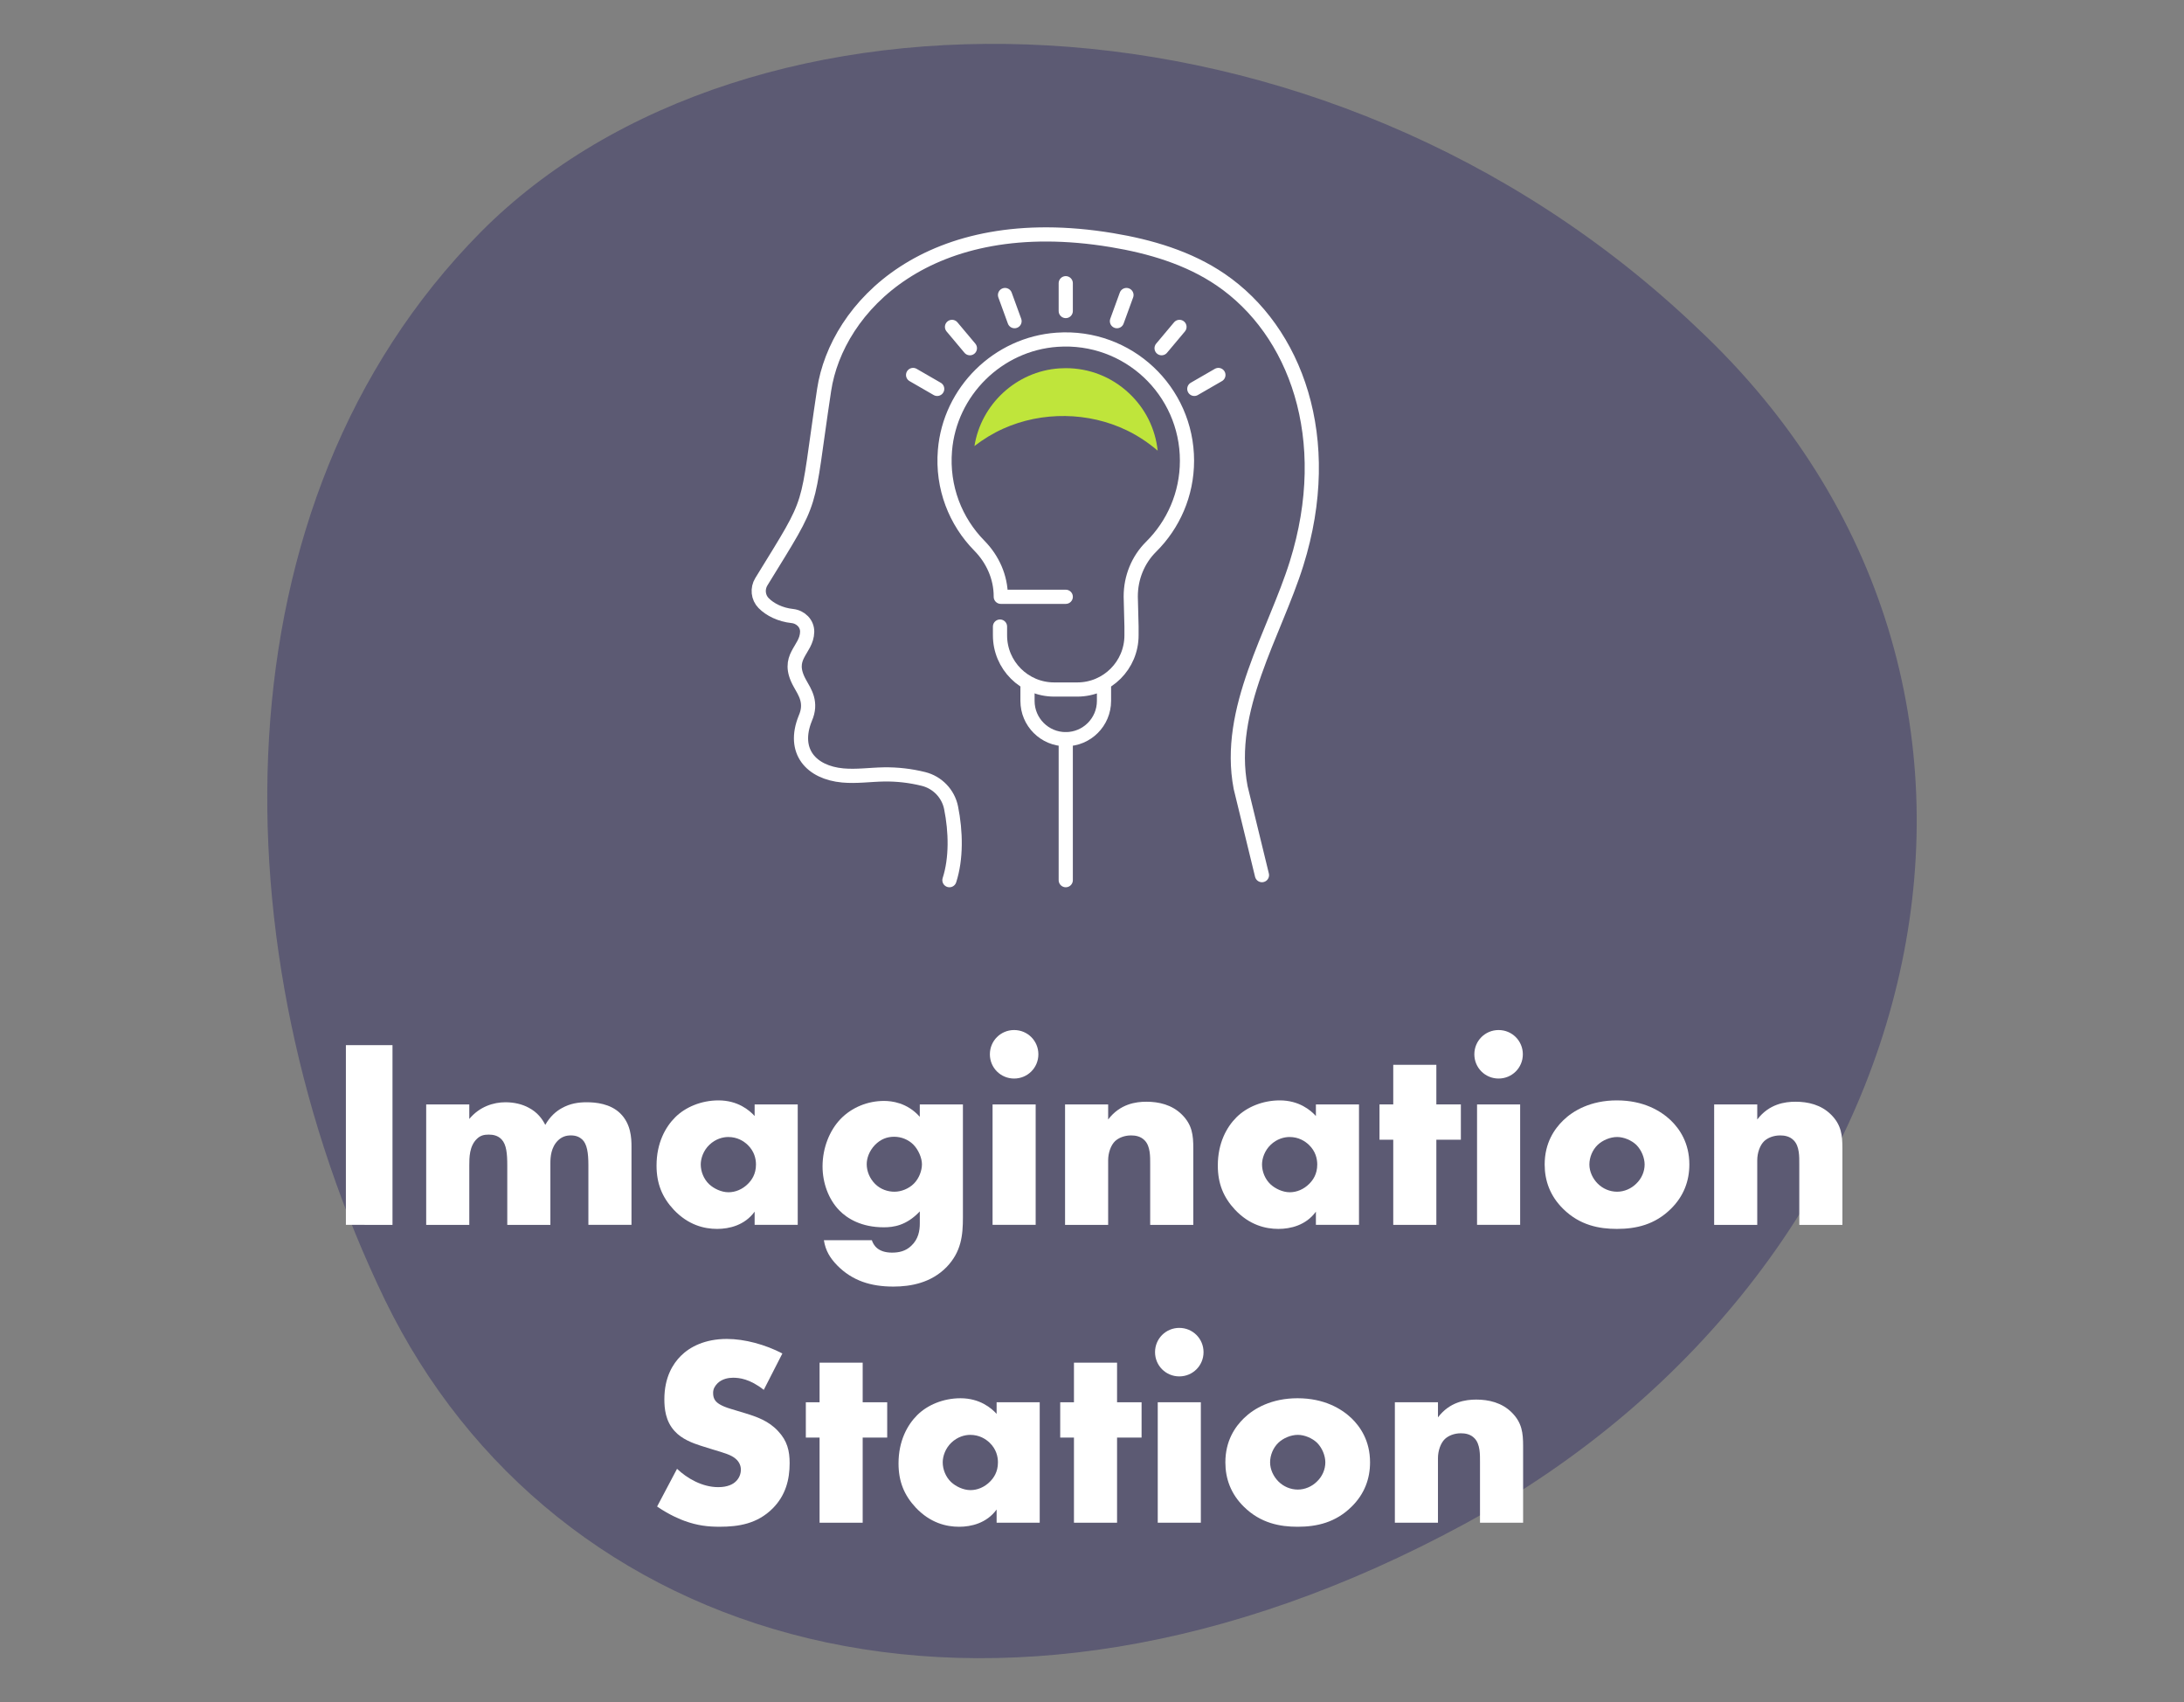
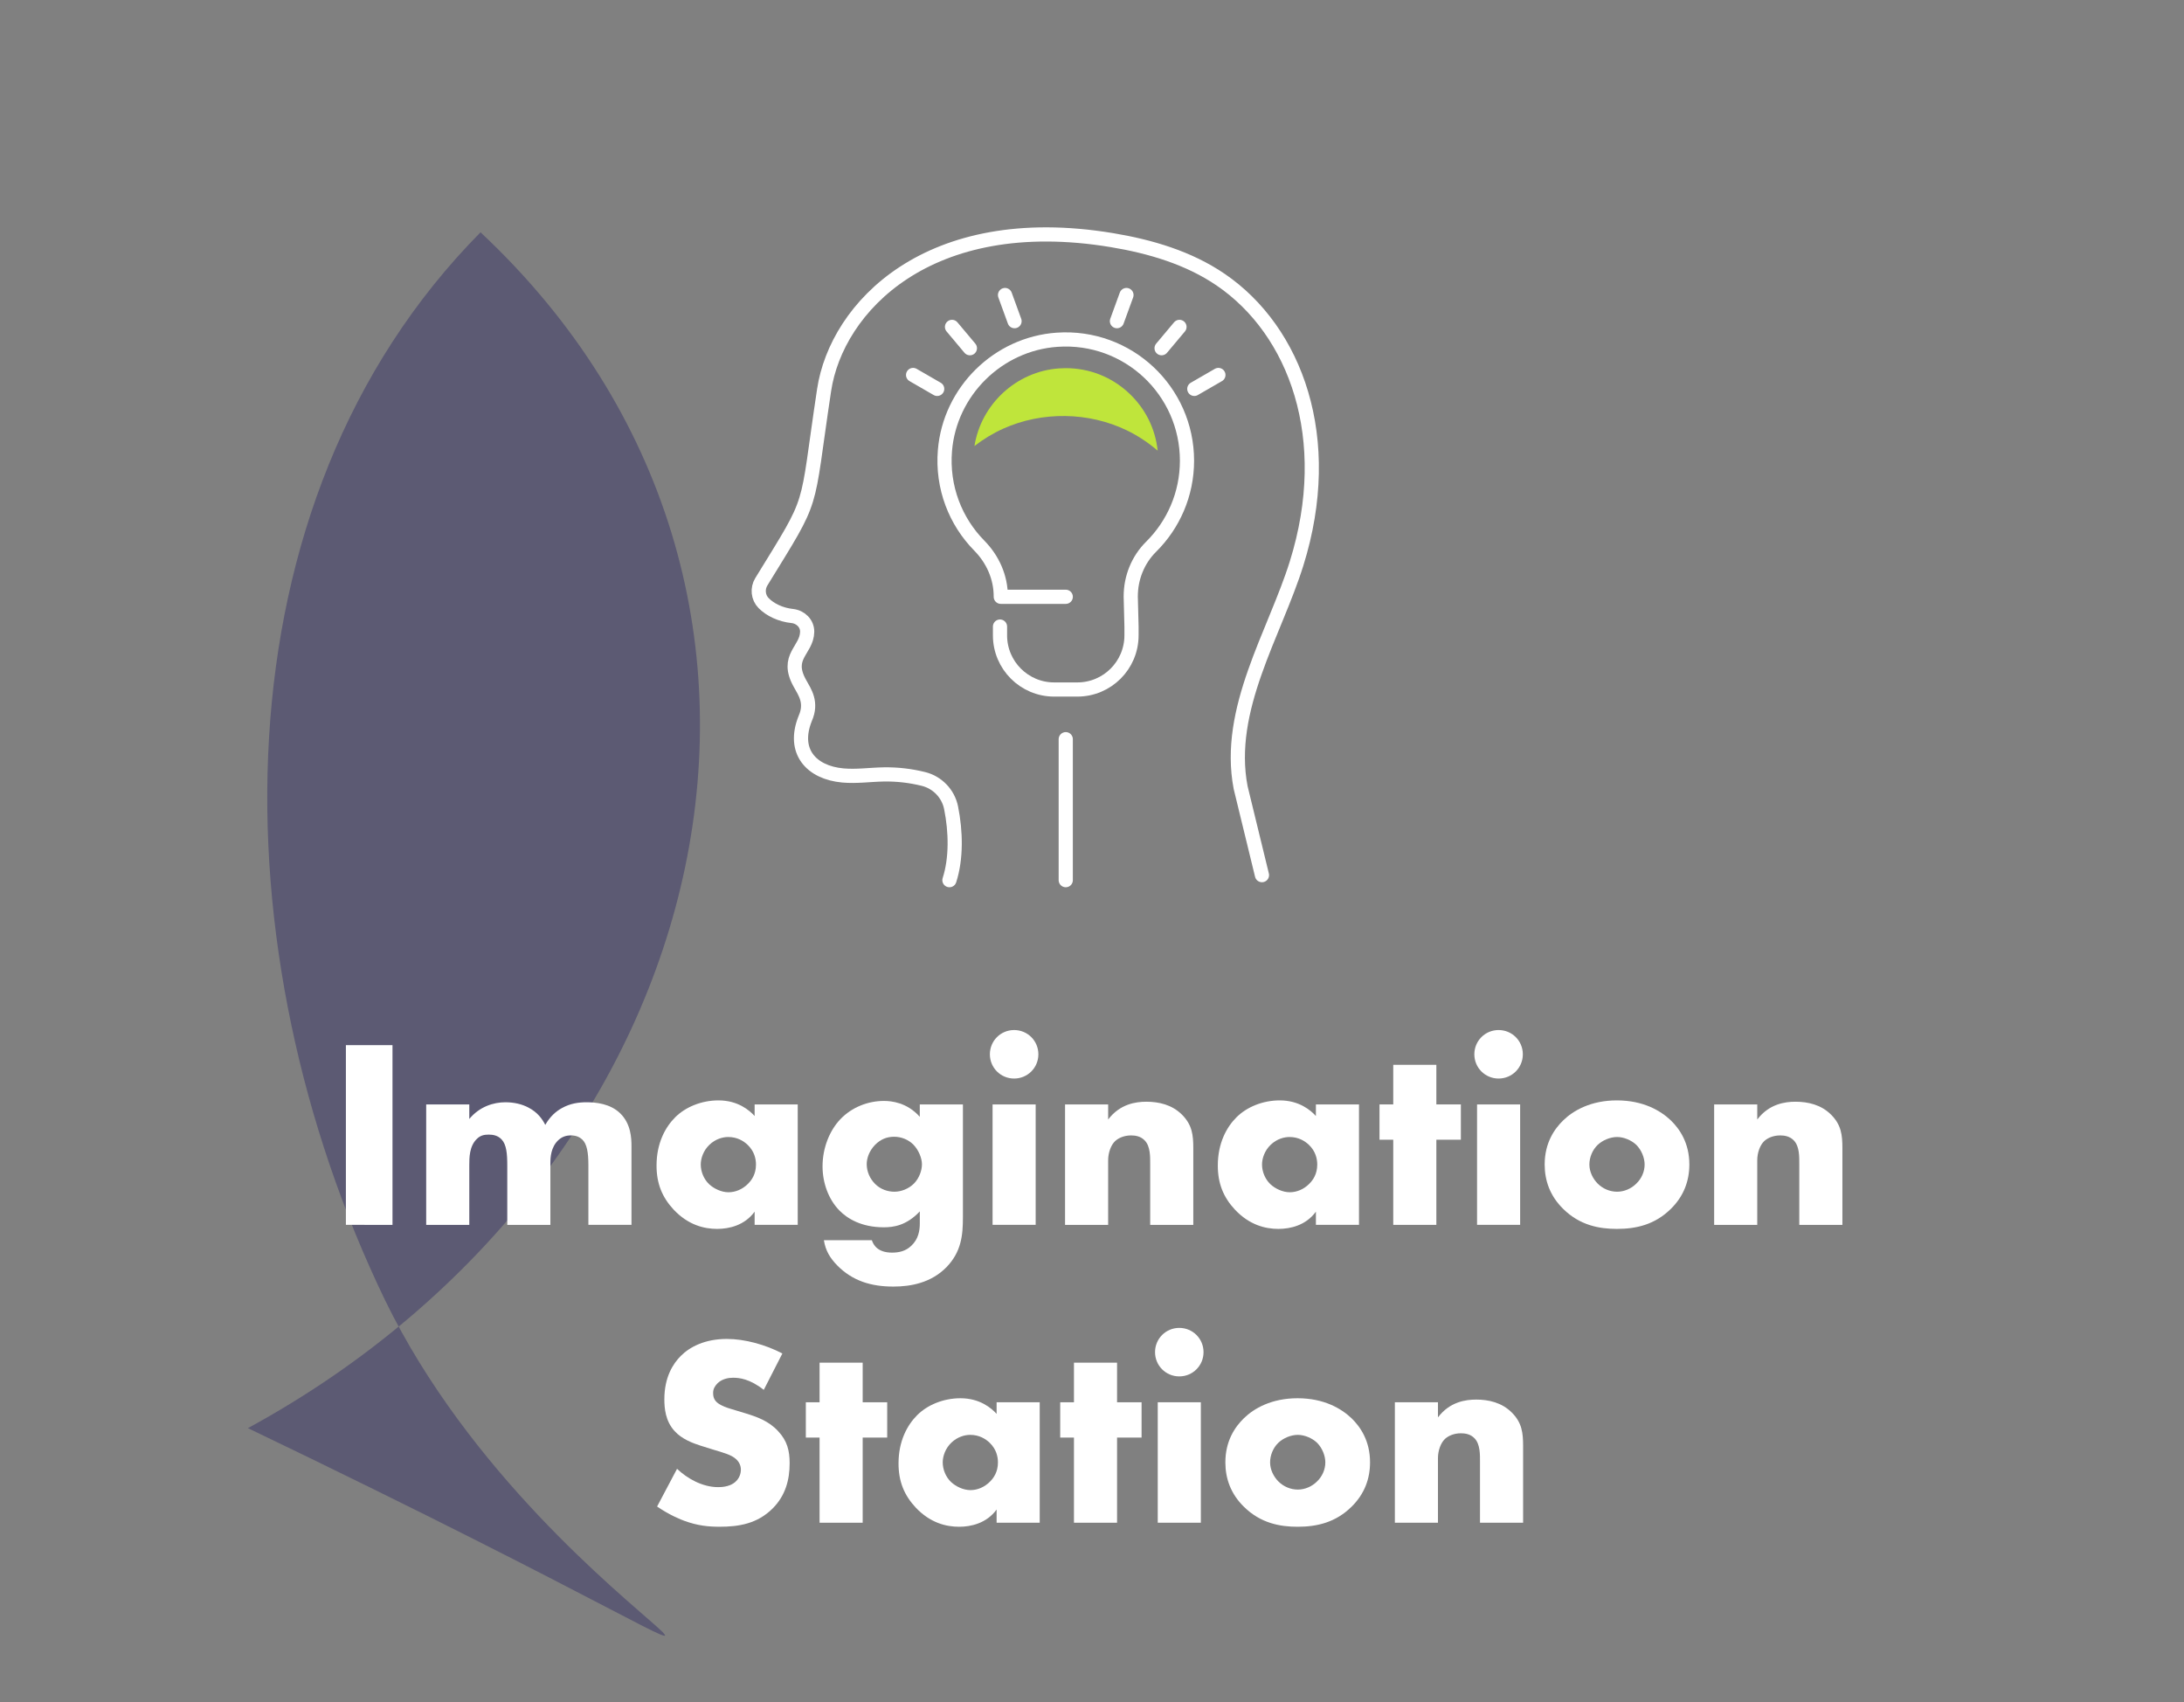
<svg xmlns="http://www.w3.org/2000/svg" x="0px" y="0px" viewBox="0 0 154 120" xml:space="preserve">
  <rect x="0" y="0" width="154" height="120" fill="#808080" stroke="none" />
  <g id="main">
    <g>
-       <path opacity="0.4" fill="#262261" d="M27.152,91.667c-11.854-24.548-12.206-56.132,6.731-75.288   c18.764-18.928,59.359-18.457,85.796,6.75c26.81,25.101,17.149,66.046-16.4,84.309C69.598,125.718,38.984,115.952,27.152,91.667z" />
+       <path opacity="0.4" fill="#262261" d="M27.152,91.667c-11.854-24.548-12.206-56.132,6.731-75.288   c26.81,25.101,17.149,66.046-16.4,84.309C69.598,125.718,38.984,115.952,27.152,91.667z" />
      <g>
        <g>
          <path fill="#FFFFFF" d="M27.676,73.686v12.671H24.39V73.686H27.676z" />
          <path fill="#FFFFFF" d="M30.052,77.865h3.039v1.026c0.723-0.874,1.71-1.178,2.546-1.178c0.608,0,1.178,0.133,1.634,0.38     c0.627,0.323,0.969,0.798,1.178,1.216c0.342-0.608,0.779-0.969,1.159-1.178c0.607-0.342,1.196-0.418,1.767-0.418     c0.627,0,1.652,0.095,2.355,0.778c0.76,0.741,0.798,1.748,0.798,2.337v5.528h-3.039v-4.198c0-0.893-0.096-1.501-0.438-1.824     c-0.171-0.151-0.398-0.284-0.798-0.284c-0.342,0-0.627,0.095-0.893,0.342c-0.513,0.494-0.551,1.196-0.551,1.614v4.351h-3.04     v-4.198c0-0.817-0.057-1.463-0.398-1.824c-0.267-0.284-0.608-0.342-0.912-0.342c-0.323,0-0.589,0.058-0.836,0.304     c-0.532,0.514-0.532,1.33-0.532,1.862v4.198h-3.039V77.865z" />
          <path fill="#FFFFFF" d="M53.211,77.865h3.039v8.492h-3.039v-0.931c-0.703,0.969-1.805,1.216-2.641,1.216     c-0.912,0-2.033-0.267-3.059-1.349c-0.817-0.874-1.216-1.843-1.216-3.116c0-1.596,0.627-2.716,1.311-3.4     c0.722-0.722,1.843-1.196,3.059-1.196c1.368,0,2.185,0.702,2.546,1.102V77.865z M50.02,80.714     c-0.418,0.399-0.608,0.95-0.608,1.387c0,0.494,0.209,1.026,0.589,1.388c0.323,0.304,0.855,0.569,1.368,0.569     c0.494,0,0.987-0.209,1.367-0.589c0.267-0.266,0.57-0.684,0.57-1.368c0-0.398-0.114-0.931-0.589-1.387     c-0.285-0.266-0.722-0.551-1.368-0.551C50.969,80.163,50.456,80.296,50.02,80.714z" />
          <path fill="#FFFFFF" d="M67.898,77.865v7.96c0,1.273-0.114,2.432-1.159,3.515c-1.083,1.102-2.508,1.368-3.742,1.368     c-1.577,0-2.888-0.399-3.971-1.501c-0.494-0.513-0.816-1.025-0.931-1.767h3.382c0.113,0.342,0.418,0.874,1.425,0.874     c0.475,0,0.949-0.096,1.349-0.476c0.513-0.475,0.607-1.082,0.607-1.576v-0.855c-0.949,1.007-1.861,1.121-2.545,1.121     c-1.559,0-2.565-0.607-3.135-1.196C58.418,84.552,58,83.393,58,82.235c0-1.33,0.513-2.546,1.254-3.325     c0.816-0.854,1.956-1.291,3.077-1.291c0.532,0,1.634,0.113,2.526,1.12v-0.874H67.898z M61.704,80.714     c-0.437,0.456-0.589,0.97-0.589,1.368c0,0.494,0.209,1.007,0.589,1.387c0.399,0.399,0.912,0.551,1.368,0.551     c0.475,0,1.007-0.209,1.367-0.569c0.38-0.38,0.57-0.932,0.57-1.368s-0.247-1.025-0.608-1.387     c-0.342-0.342-0.835-0.551-1.349-0.551C62.54,80.145,62.104,80.316,61.704,80.714z" />
          <path fill="#FFFFFF" d="M71.509,72.621c0.95,0,1.71,0.761,1.71,1.71c0,0.95-0.76,1.71-1.71,1.71c-0.949,0-1.71-0.76-1.71-1.71     C69.799,73.382,70.56,72.621,71.509,72.621z M73.028,77.865v8.492h-3.039v-8.492H73.028z" />
          <path fill="#FFFFFF" d="M75.1,77.865h3.039v1.064c0.836-1.102,1.957-1.254,2.698-1.254c0.874,0,1.805,0.209,2.508,0.912     c0.722,0.722,0.798,1.443,0.798,2.374v5.396h-3.04v-4.293c0-0.494,0.02-1.235-0.38-1.653c-0.285-0.304-0.665-0.36-0.969-0.36     c-0.475,0-0.874,0.171-1.121,0.398c-0.304,0.285-0.494,0.836-0.494,1.349v4.56H75.1V77.865z" />
          <path fill="#FFFFFF" d="M92.788,77.865h3.039v8.492h-3.039v-0.931c-0.703,0.969-1.805,1.216-2.641,1.216     c-0.912,0-2.033-0.267-3.059-1.349c-0.817-0.874-1.216-1.843-1.216-3.116c0-1.596,0.627-2.716,1.311-3.4     c0.722-0.722,1.843-1.196,3.059-1.196c1.368,0,2.185,0.702,2.546,1.102V77.865z M89.597,80.714     c-0.418,0.399-0.608,0.95-0.608,1.387c0,0.494,0.209,1.026,0.589,1.388c0.323,0.304,0.855,0.569,1.368,0.569     c0.494,0,0.987-0.209,1.367-0.589c0.267-0.266,0.57-0.684,0.57-1.368c0-0.398-0.114-0.931-0.589-1.387     c-0.285-0.266-0.722-0.551-1.368-0.551C90.546,80.163,90.033,80.296,89.597,80.714z" />
          <path fill="#FFFFFF" d="M101.281,80.354v6.003h-3.039v-6.003h-0.969v-2.489h0.969v-2.792h3.039v2.792h1.729v2.489H101.281z" />
          <path fill="#FFFFFF" d="M105.67,72.621c0.95,0,1.71,0.761,1.71,1.71c0,0.95-0.76,1.71-1.71,1.71c-0.949,0-1.71-0.76-1.71-1.71     C103.96,73.382,104.721,72.621,105.67,72.621z M107.19,77.865v8.492h-3.039v-8.492H107.19z" />
          <path fill="#FFFFFF" d="M117.81,85.236c-1.121,1.103-2.432,1.406-3.8,1.406c-1.234,0-2.603-0.247-3.78-1.406     c-0.931-0.911-1.311-1.994-1.311-3.135c0-1.52,0.684-2.507,1.311-3.115c0.703-0.684,1.938-1.405,3.78-1.405     c1.881,0,3.097,0.74,3.8,1.405c0.627,0.608,1.311,1.596,1.311,3.115C119.12,83.242,118.74,84.325,117.81,85.236z      M112.661,80.714c-0.38,0.361-0.589,0.894-0.589,1.387c0,0.514,0.247,1.008,0.589,1.35c0.361,0.36,0.854,0.569,1.368,0.569     c0.493,0,0.987-0.209,1.349-0.569c0.38-0.361,0.589-0.855,0.589-1.35c0-0.455-0.209-1.007-0.589-1.387     c-0.342-0.322-0.874-0.551-1.349-0.551C113.535,80.163,113.003,80.392,112.661,80.714z" />
          <path fill="#FFFFFF" d="M120.87,77.865h3.039v1.064c0.836-1.102,1.957-1.254,2.698-1.254c0.874,0,1.805,0.209,2.508,0.912     c0.722,0.722,0.798,1.443,0.798,2.374v5.396h-3.04v-4.293c0-0.494,0.02-1.235-0.38-1.653c-0.285-0.304-0.665-0.36-0.969-0.36     c-0.475,0-0.874,0.171-1.121,0.398c-0.304,0.285-0.494,0.836-0.494,1.349v4.56h-3.039V77.865z" />
          <path fill="#FFFFFF" d="M47.74,103.557c0.702,0.665,1.767,1.292,2.906,1.292c0.665,0,1.063-0.209,1.272-0.437     c0.19-0.19,0.323-0.476,0.323-0.798c0-0.247-0.095-0.532-0.361-0.76c-0.322-0.285-0.816-0.418-1.634-0.665l-0.854-0.267     c-0.532-0.171-1.311-0.455-1.823-1.025c-0.646-0.703-0.723-1.596-0.723-2.242c0-1.558,0.608-2.507,1.159-3.058     c0.646-0.646,1.71-1.197,3.248-1.197c1.254,0,2.717,0.398,3.914,1.025l-1.311,2.565c-0.988-0.779-1.729-0.855-2.166-0.855     c-0.323,0-0.76,0.076-1.083,0.38c-0.189,0.19-0.323,0.399-0.323,0.685c0,0.228,0.038,0.398,0.171,0.569     c0.096,0.114,0.323,0.342,1.103,0.57l1.007,0.304c0.798,0.247,1.634,0.532,2.299,1.254c0.646,0.684,0.816,1.387,0.816,2.261     c0,1.159-0.285,2.279-1.196,3.191c-1.083,1.083-2.395,1.292-3.743,1.292c-0.798,0-1.558-0.076-2.488-0.418     c-0.209-0.076-1.007-0.38-1.919-1.007L47.74,103.557z" />
          <path fill="#FFFFFF" d="M60.83,101.354v6.003h-3.039v-6.003h-0.969v-2.489h0.969v-2.792h3.039v2.792h1.729v2.489H60.83z" />
          <path fill="#FFFFFF" d="M70.274,98.865h3.039v8.492h-3.039v-0.931c-0.703,0.969-1.805,1.216-2.641,1.216     c-0.912,0-2.033-0.267-3.059-1.349c-0.817-0.874-1.216-1.843-1.216-3.116c0-1.596,0.627-2.716,1.311-3.4     c0.722-0.722,1.843-1.196,3.059-1.196c1.368,0,2.185,0.702,2.546,1.102V98.865z M67.082,101.714     c-0.418,0.399-0.608,0.95-0.608,1.387c0,0.494,0.209,1.026,0.589,1.388c0.323,0.304,0.855,0.569,1.368,0.569     c0.494,0,0.987-0.209,1.367-0.589c0.267-0.266,0.57-0.684,0.57-1.368c0-0.398-0.114-0.931-0.589-1.387     c-0.285-0.266-0.722-0.551-1.368-0.551C68.031,101.163,67.519,101.296,67.082,101.714z" />
          <path fill="#FFFFFF" d="M78.767,101.354v6.003h-3.039v-6.003h-0.969v-2.489h0.969v-2.792h3.039v2.792h1.729v2.489H78.767z" />
          <path fill="#FFFFFF" d="M83.155,93.621c0.95,0,1.71,0.761,1.71,1.71c0,0.95-0.76,1.71-1.71,1.71c-0.949,0-1.71-0.76-1.71-1.71     C81.445,94.382,82.206,93.621,83.155,93.621z M84.675,98.865v8.492h-3.039v-8.492H84.675z" />
          <path fill="#FFFFFF" d="M95.295,106.236c-1.121,1.103-2.432,1.406-3.8,1.406c-1.234,0-2.603-0.247-3.78-1.406     c-0.931-0.911-1.311-1.994-1.311-3.135c0-1.52,0.684-2.507,1.311-3.115c0.703-0.684,1.938-1.405,3.78-1.405     c1.881,0,3.097,0.74,3.8,1.405c0.627,0.608,1.311,1.596,1.311,3.115C96.606,104.242,96.226,105.325,95.295,106.236z      M90.147,101.714c-0.38,0.361-0.589,0.894-0.589,1.387c0,0.514,0.247,1.008,0.589,1.35c0.361,0.36,0.854,0.569,1.368,0.569     c0.493,0,0.987-0.209,1.349-0.569c0.38-0.361,0.589-0.855,0.589-1.35c0-0.455-0.209-1.007-0.589-1.387     c-0.342-0.322-0.874-0.551-1.349-0.551C91.021,101.163,90.488,101.392,90.147,101.714z" />
          <path fill="#FFFFFF" d="M98.356,98.865h3.039v1.064c0.836-1.102,1.957-1.254,2.698-1.254c0.874,0,1.805,0.209,2.508,0.912     c0.722,0.722,0.798,1.443,0.798,2.374v5.396h-3.04v-4.293c0-0.494,0.02-1.235-0.38-1.653c-0.285-0.304-0.665-0.36-0.969-0.36     c-0.475,0-0.874,0.171-1.121,0.398c-0.304,0.285-0.494,0.836-0.494,1.349v4.56h-3.039V98.865z" />
        </g>
      </g>
      <g>
        <g>
          <path fill="none" stroke="#FFFFFF" stroke-linecap="round" stroke-linejoin="round" stroke-miterlimit="10" d="M66.947,62.055     c0.492-1.524,0.458-3.415,0.116-5.109c-0.201-0.992-0.964-1.783-1.947-2.027c-0.91-0.226-1.85-0.335-2.788-0.32     c-0.969,0.016-1.939,0.162-2.904,0.073c-2.218-0.205-3.581-1.699-2.642-4.025c0.492-1.12-0.025-1.835-0.382-2.475     c-1.052-1.886,0.492-2.311,0.516-3.626c0.011-0.587-0.464-1.052-1.047-1.114c-0.844-0.09-1.571-0.452-2.025-0.913     c-0.393-0.401-0.454-1.023-0.16-1.502c3.873-6.305,3.086-4.645,4.428-13.526c0.878-5.808,7.34-12.703,20.275-10.564     c2.713,0.449,5.422,1.244,7.693,2.795c5.271,3.599,8.104,11.184,5.346,20.006c-1.55,4.958-5.004,10.275-3.945,15.798     l1.504,6.174" />
        </g>
        <path fill="none" stroke="#FFFFFF" stroke-linecap="round" stroke-linejoin="round" stroke-miterlimit="10" d="M70.513,44.175    v0.619c0,2.109,1.71,3.819,3.819,3.819h1.635c2.109,0,3.819-1.71,3.819-3.819v-0.619l-0.054-2.1v-0.031    c0-1.309,0.506-2.575,1.436-3.496c1.562-1.548,2.53-3.695,2.53-6.068c0-4.922-4.159-8.872-9.155-8.527    c-4.171,0.288-7.568,3.636-7.912,7.803c-0.216,2.62,0.752,5.017,2.426,6.717c0.944,0.959,1.511,2.226,1.511,3.572v0.031h4.582" />
-         <path fill="none" stroke="#FFFFFF" stroke-linecap="round" stroke-linejoin="round" stroke-miterlimit="10" d="M72.452,48.47    v0.948c0,1.49,1.207,2.697,2.697,2.697l0,0c1.489,0,2.697-1.207,2.697-2.697v-0.957" />
-         <line fill="none" stroke="#FFFFFF" stroke-linecap="round" stroke-linejoin="round" stroke-miterlimit="10" x1="75.149" y1="21.929" x2="75.149" y2="19.967" />
        <line fill="none" stroke="#FFFFFF" stroke-linecap="round" stroke-linejoin="round" stroke-miterlimit="10" x1="71.538" y1="22.643" x2="70.867" y2="20.8" />
        <line fill="none" stroke="#FFFFFF" stroke-linecap="round" stroke-linejoin="round" stroke-miterlimit="10" x1="68.39" y1="24.55" x2="67.129" y2="23.047" />
        <line fill="none" stroke="#FFFFFF" stroke-linecap="round" stroke-linejoin="round" stroke-miterlimit="10" x1="66.084" y1="27.418" x2="64.385" y2="26.437" />
        <line fill="none" stroke="#FFFFFF" stroke-linecap="round" stroke-linejoin="round" stroke-miterlimit="10" x1="78.759" y1="22.643" x2="79.43" y2="20.8" />
        <line fill="none" stroke="#FFFFFF" stroke-linecap="round" stroke-linejoin="round" stroke-miterlimit="10" x1="81.907" y1="24.55" x2="83.168" y2="23.047" />
        <line fill="none" stroke="#FFFFFF" stroke-linecap="round" stroke-linejoin="round" stroke-miterlimit="10" x1="84.214" y1="27.418" x2="85.913" y2="26.437" />
        <line fill="none" stroke="#FFFFFF" stroke-linecap="round" stroke-linejoin="round" stroke-miterlimit="10" x1="75.149" y1="52.115" x2="75.149" y2="62.055" />
        <path fill="#BFE53B" d="M75.151,25.957c-0.156,0-0.312,0.005-0.469,0.016c-3.017,0.208-5.503,2.526-5.971,5.475    c0.628-0.486,1.31-0.902,2.035-1.228c2.734-1.228,6.009-1.183,8.707,0.12c0.786,0.38,1.516,0.866,2.178,1.434    c-0.165-1.555-0.872-2.978-2.035-4.064C78.376,26.571,76.812,25.957,75.151,25.957z" />
      </g>
    </g>
  </g>
  <g id="mask" />
</svg>